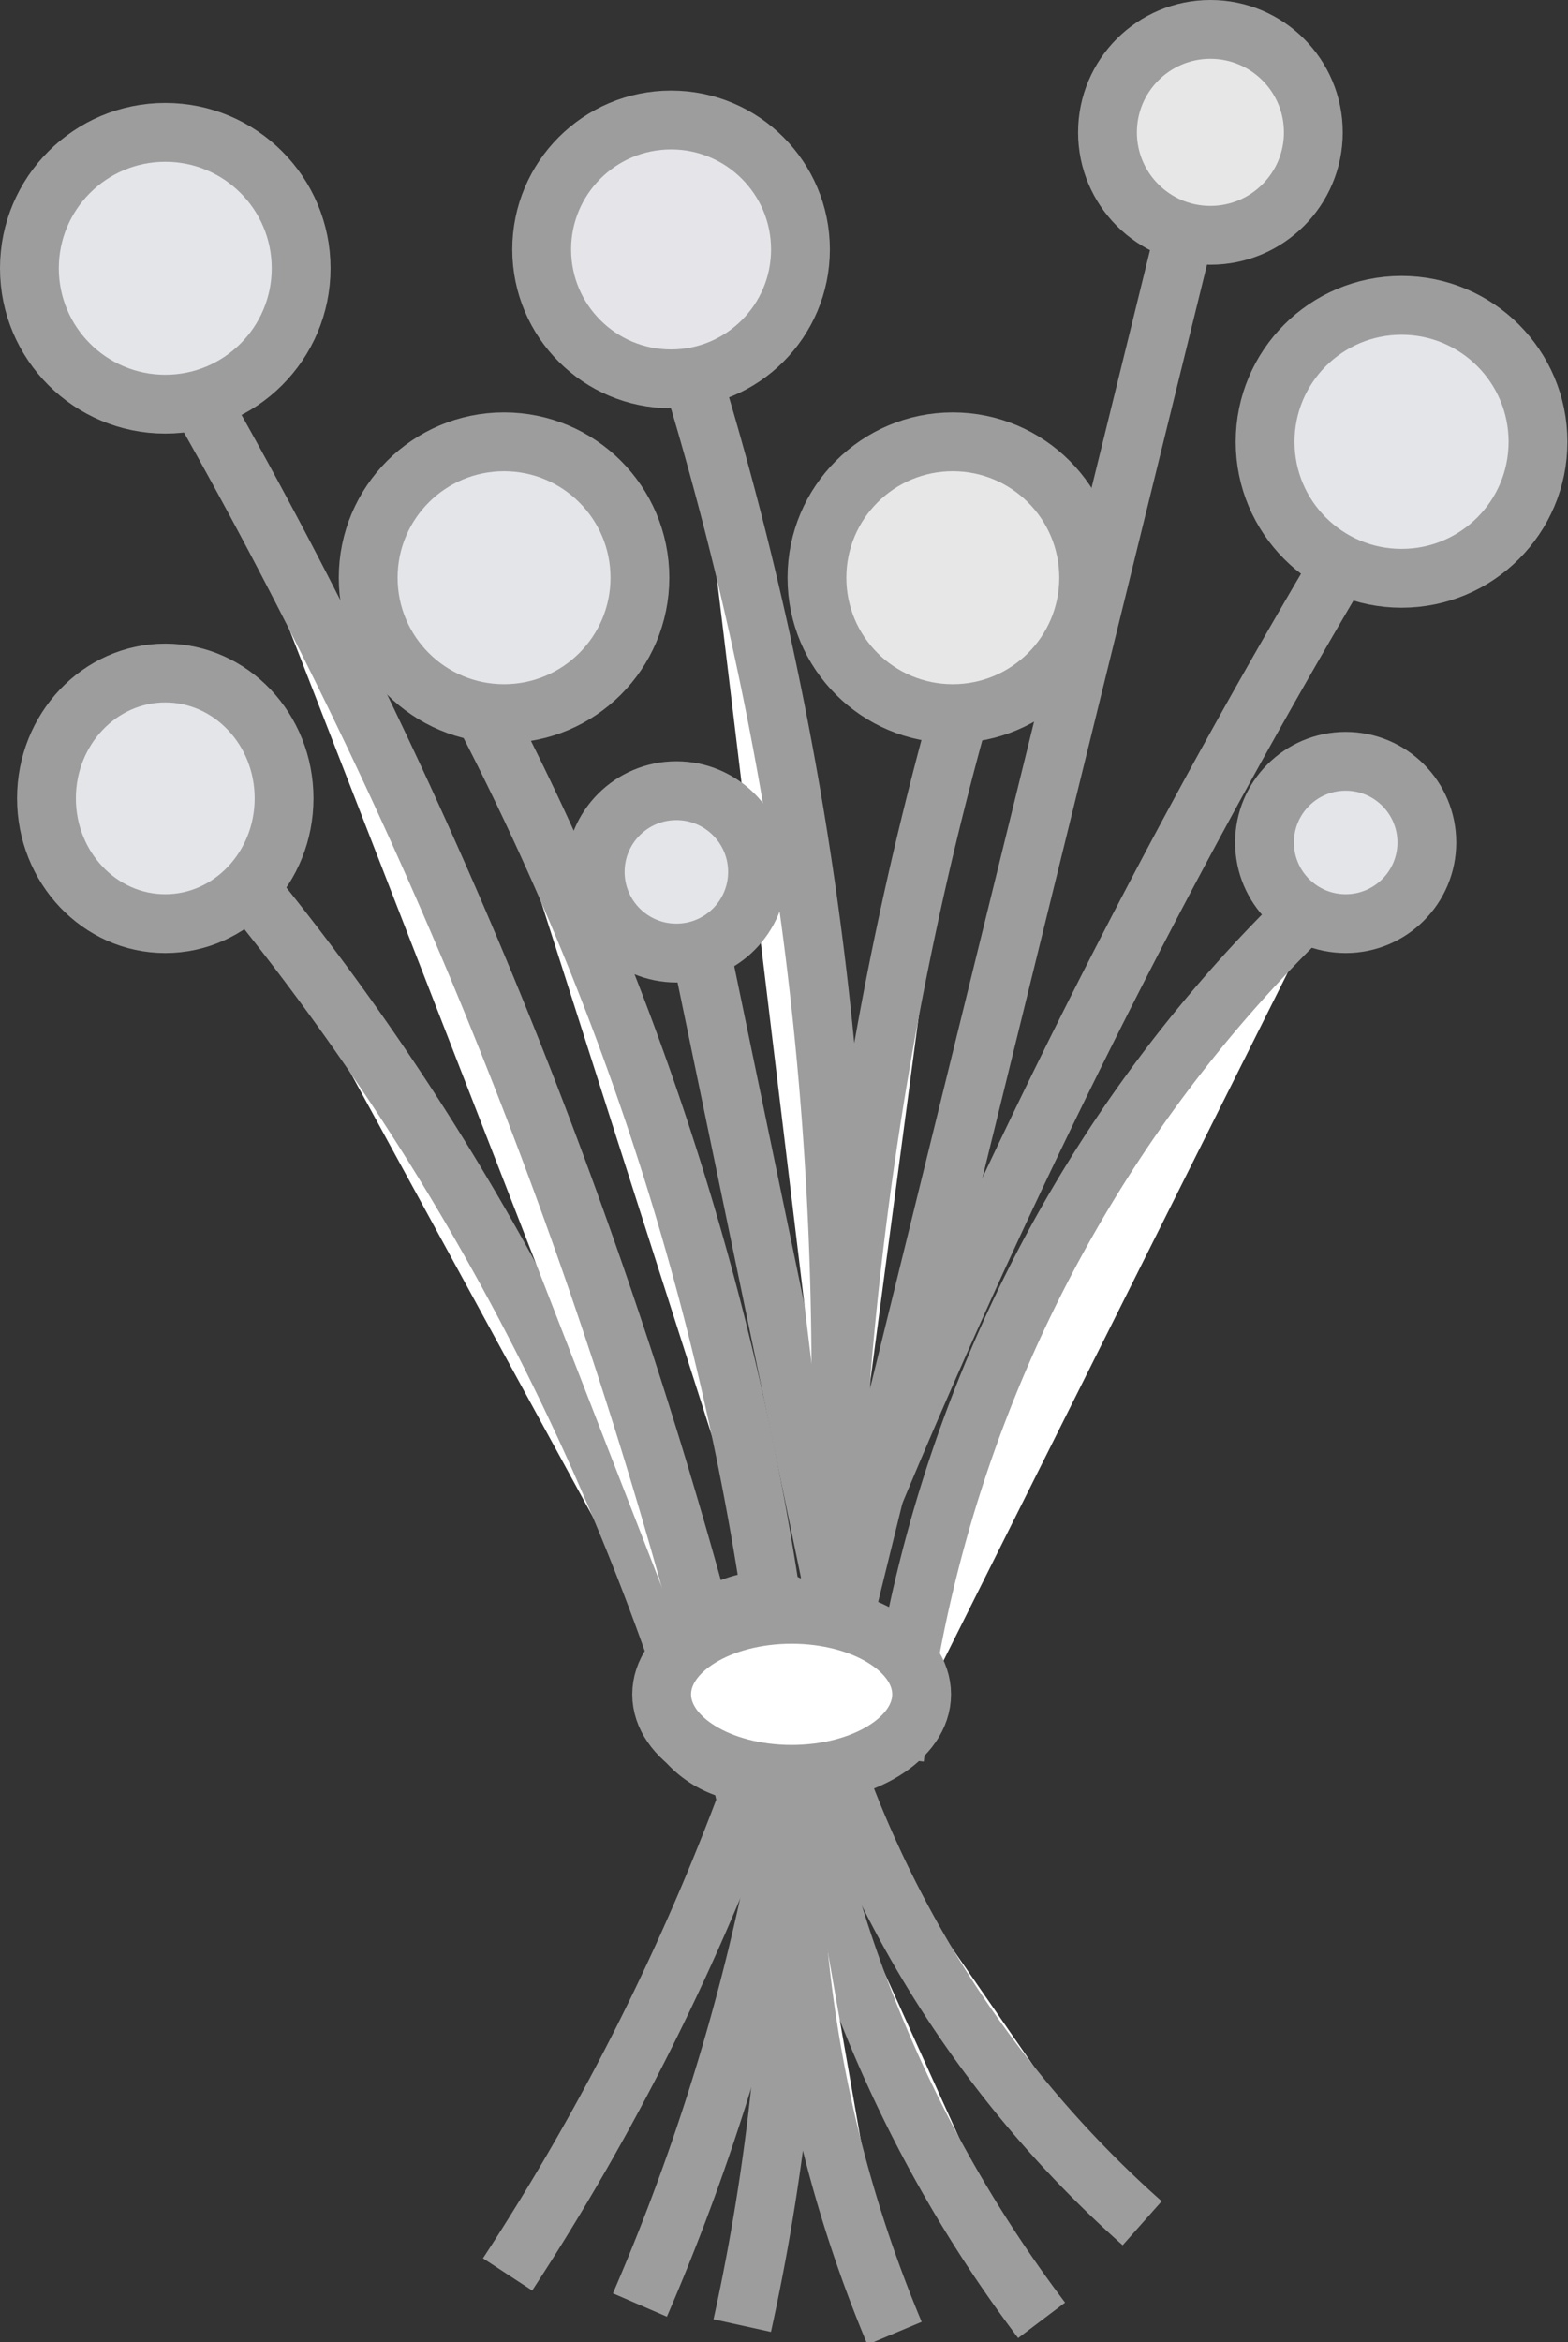
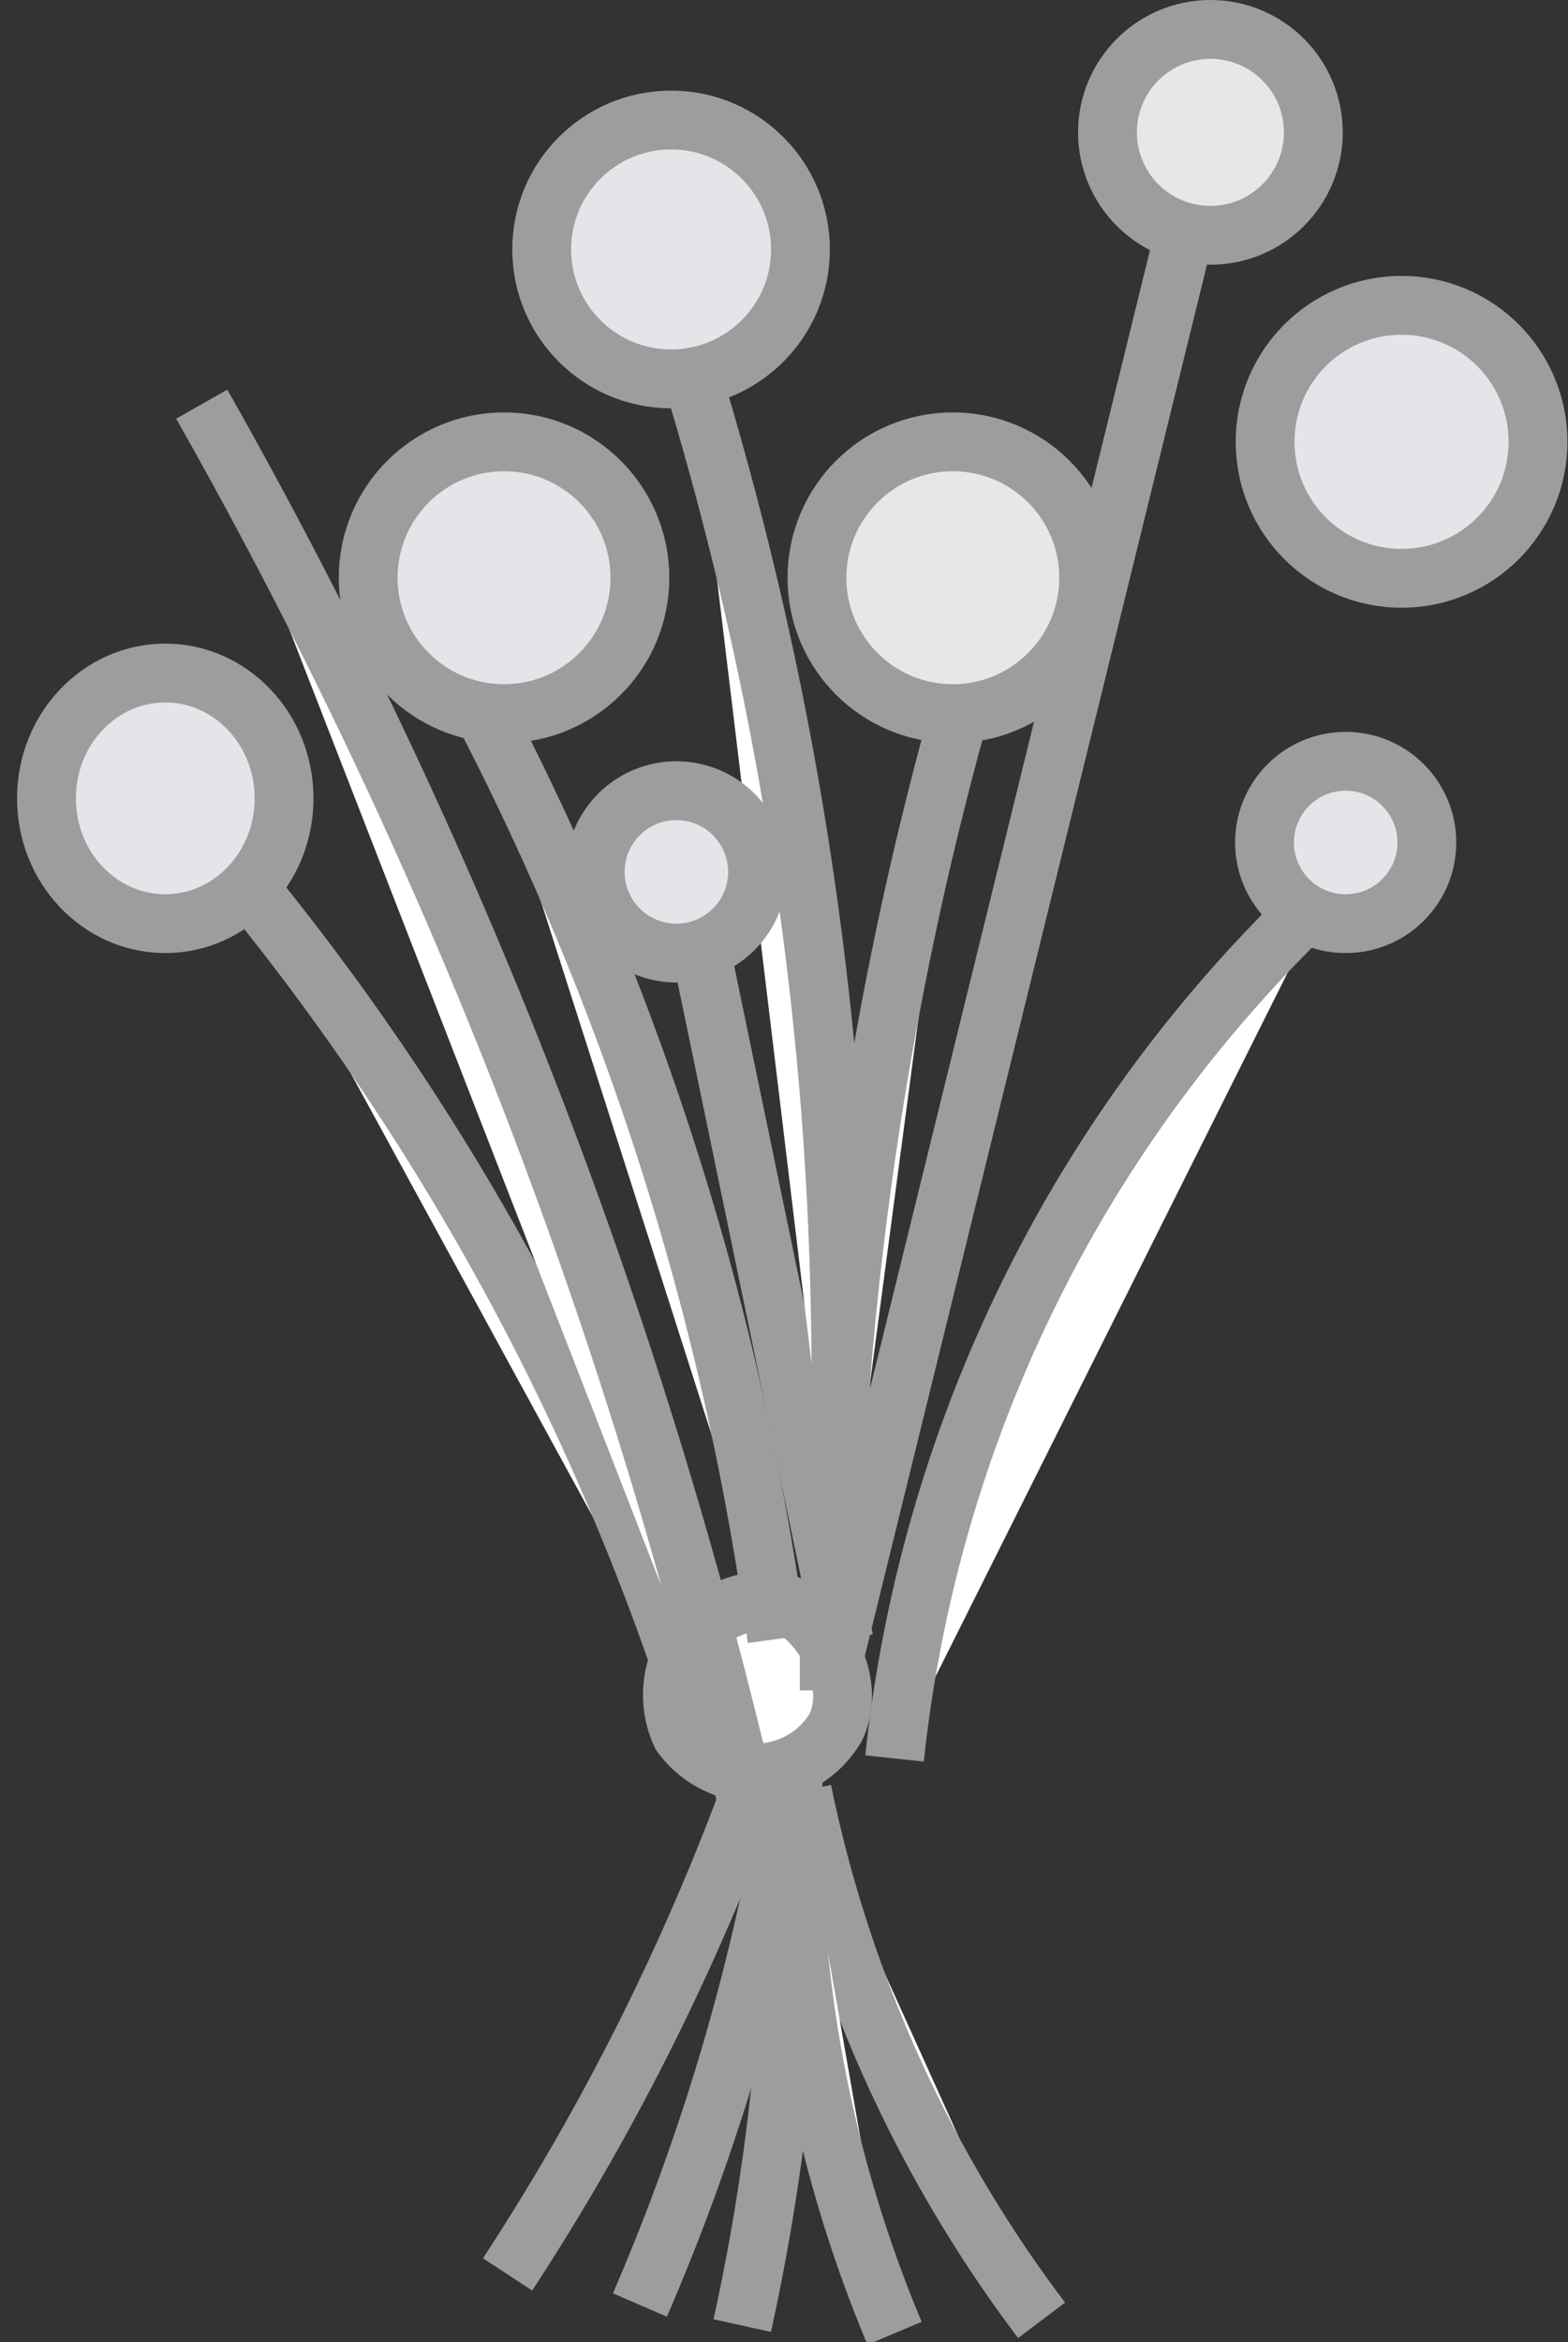
<svg xmlns="http://www.w3.org/2000/svg" viewBox="0 0 26.66 39.81">
  <rect x="0" y="0" width="26.66" height="39.81" fill="#333333" stroke="none" />
  <path d="M40.8,44.55a1.6,1.6,0,0,0-1.43,2.27A1.57,1.57,0,0,0,42,46.7C42.47,45.71,41.39,44.41,40.8,44.55Z" transform="translate(-27.79 -17.34)" fill="#fff" stroke="#9d9d9d" stroke-miterlimit="10" />
  <circle cx="11.41" cy="4.24" r="2.2" fill="#e4e4e9" stroke="#9d9d9d" stroke-miterlimit="10" />
  <circle cx="23.83" cy="7.51" r="2.32" fill="#e4e5e9" stroke="#9d9d9d" stroke-miterlimit="10" />
  <path d="M50.38,32.48A23.52,23.52,0,0,0,43,47.23" transform="translate(-27.79 -17.34)" fill="#fff" stroke="#9d9d9d" stroke-miterlimit="10" />
  <path d="M39.63,33.12l2.51,12.1" transform="translate(-27.79 -17.34)" fill="#fff" stroke="#9d9d9d" stroke-miterlimit="10" />
  <path d="M44.09,29.5a60.27,60.27,0,0,0-2.2,16.57" transform="translate(-27.79 -17.34)" fill="#fff" stroke="#9d9d9d" stroke-miterlimit="10" />
  <path d="M35.88,29.2A48.27,48.27,0,0,1,41,45.2" transform="translate(-27.79 -17.34)" fill="#fff" stroke="#9d9d9d" stroke-miterlimit="10" />
  <path d="M39.57,23.78A58.35,58.35,0,0,1,42,43.93" transform="translate(-27.79 -17.34)" fill="#fff" stroke="#9d9d9d" stroke-miterlimit="10" />
-   <path d="M50.67,26.79a126.57,126.57,0,0,0-8.75,17.75" transform="translate(-27.79 -17.34)" fill="#fff" stroke="#9d9d9d" stroke-miterlimit="10" />
  <path d="M47.92,21.34l-6,24.39" transform="translate(-27.79 -17.34)" fill="#fff" stroke="#9d9d9d" stroke-miterlimit="10" />
  <circle cx="16.2" cy="9.82" r="2.31" fill="#e7e7e7" stroke="#9d9d9d" stroke-miterlimit="10" />
-   <circle cx="2.81" cy="4.56" r="2.31" fill="#e4e5e9" stroke="#9d9d9d" stroke-miterlimit="10" />
  <circle cx="8.57" cy="9.82" r="2.31" fill="#e4e5e9" stroke="#9d9d9d" stroke-miterlimit="10" />
  <ellipse cx="2.81" cy="13.57" rx="2.02" ry="2.13" fill="#e4e5e9" stroke="#9d9d9d" stroke-miterlimit="10" />
  <circle cx="22.88" cy="14.32" r="1.38" fill="#e4e5e9" stroke="#9d9d9d" stroke-miterlimit="10" />
  <circle cx="11.5" cy="14.82" r="1.38" fill="#e4e5e9" stroke="#9d9d9d" stroke-miterlimit="10" />
  <circle cx="20.58" cy="2.25" r="1.75" fill="#e7e7e7" stroke="#9d9d9d" stroke-miterlimit="10" />
  <path d="M32.06,32.48a43.21,43.21,0,0,1,7.5,13.74" transform="translate(-27.79 -17.34)" fill="#fff" stroke="#9d9d9d" stroke-miterlimit="10" />
  <path d="M31.22,24.21a89.11,89.11,0,0,1,9.31,23.93" transform="translate(-27.79 -17.34)" fill="#fff" stroke="#9d9d9d" stroke-miterlimit="10" />
-   <ellipse cx="13.46" cy="28.8" rx="2.21" ry="1.36" fill="#fff" stroke="#9d9d9d" stroke-miterlimit="10" />
-   <path d="M42.13,47.78a18.79,18.79,0,0,0,5.08,7.35" transform="translate(-27.79 -17.34)" fill="#fff" stroke="#9d9d9d" stroke-miterlimit="10" />
  <path d="M41.43,47.78a22.38,22.38,0,0,0,4.07,9" transform="translate(-27.79 -17.34)" fill="#fff" stroke="#9d9d9d" stroke-miterlimit="10" />
  <path d="M41.29,47.23A22.3,22.3,0,0,0,43,57" transform="translate(-27.79 -17.34)" fill="#fff" stroke="#9d9d9d" stroke-miterlimit="10" />
  <path d="M41.25,47.67a37.06,37.06,0,0,1-2.58,8.85" transform="translate(-27.79 -17.34)" fill="#fff" stroke="#9d9d9d" stroke-miterlimit="10" />
  <path d="M41.24,47.69a36.53,36.53,0,0,1-.83,9.18" transform="translate(-27.79 -17.34)" fill="#fff" stroke="#9d9d9d" stroke-miterlimit="10" />
  <path d="M40.66,47.5A40.79,40.79,0,0,1,36.42,56" transform="translate(-27.79 -17.34)" fill="#fff" stroke="#9d9d9d" stroke-miterlimit="10" />
</svg>